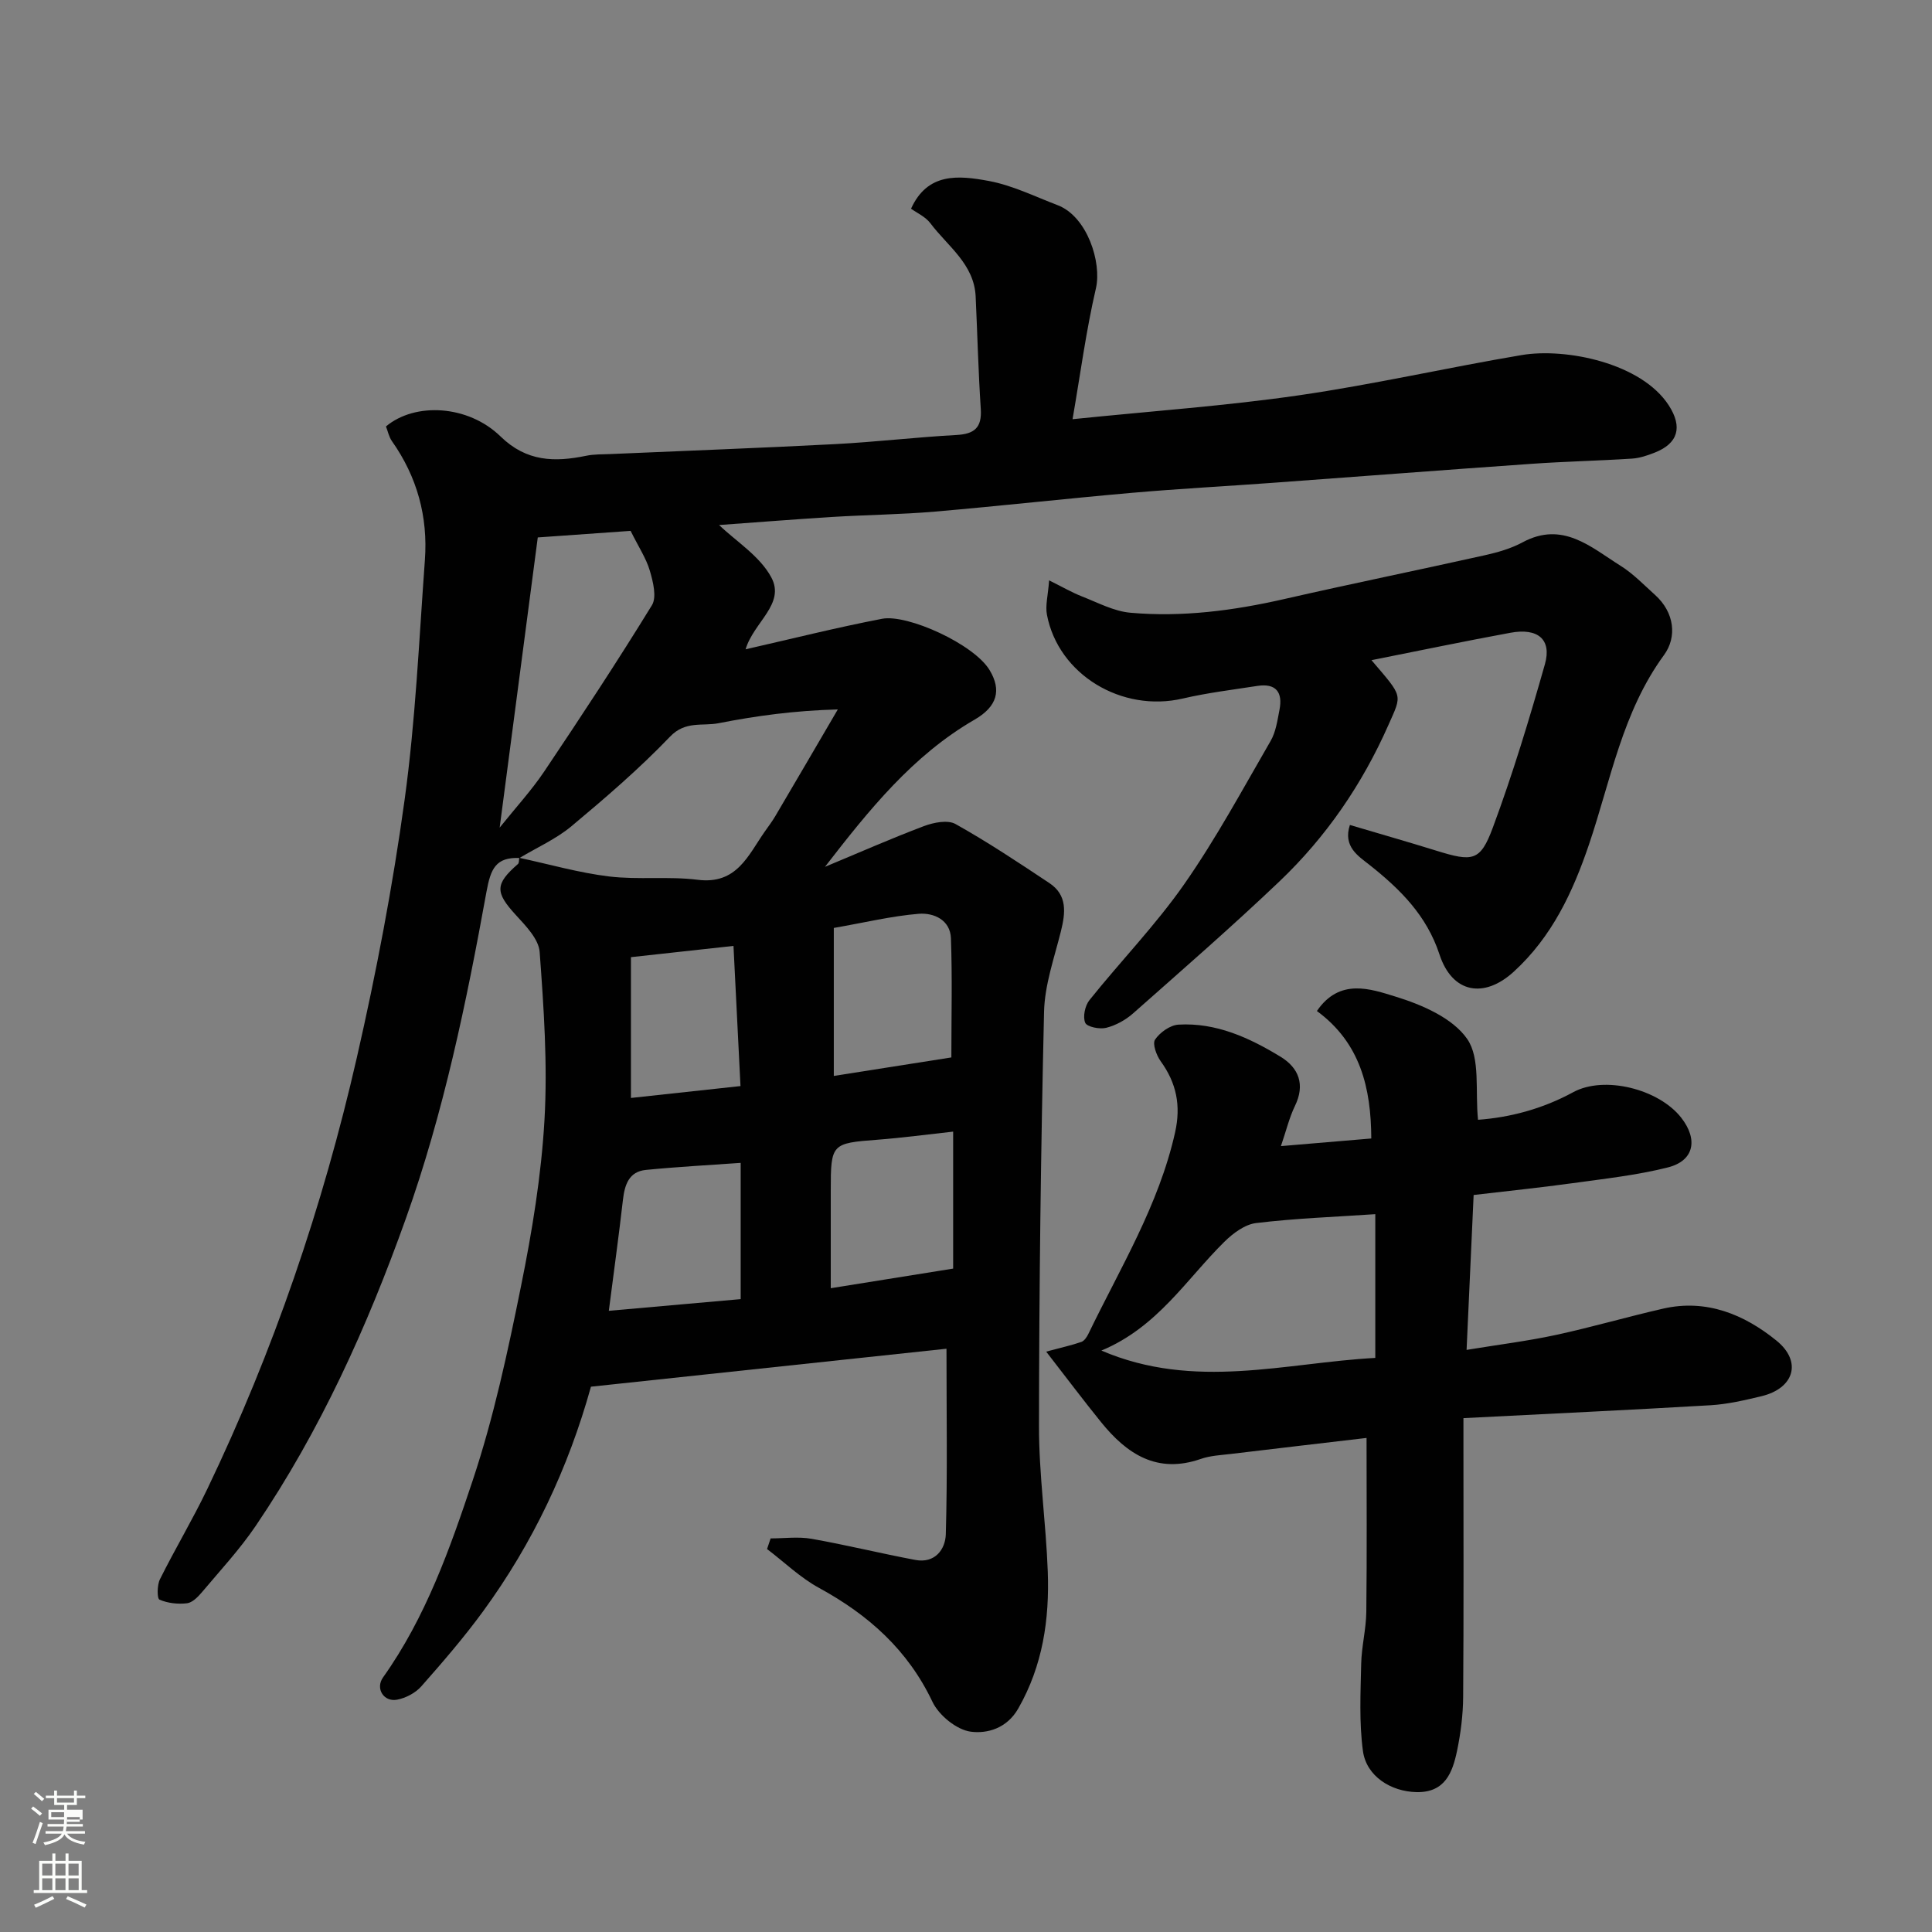
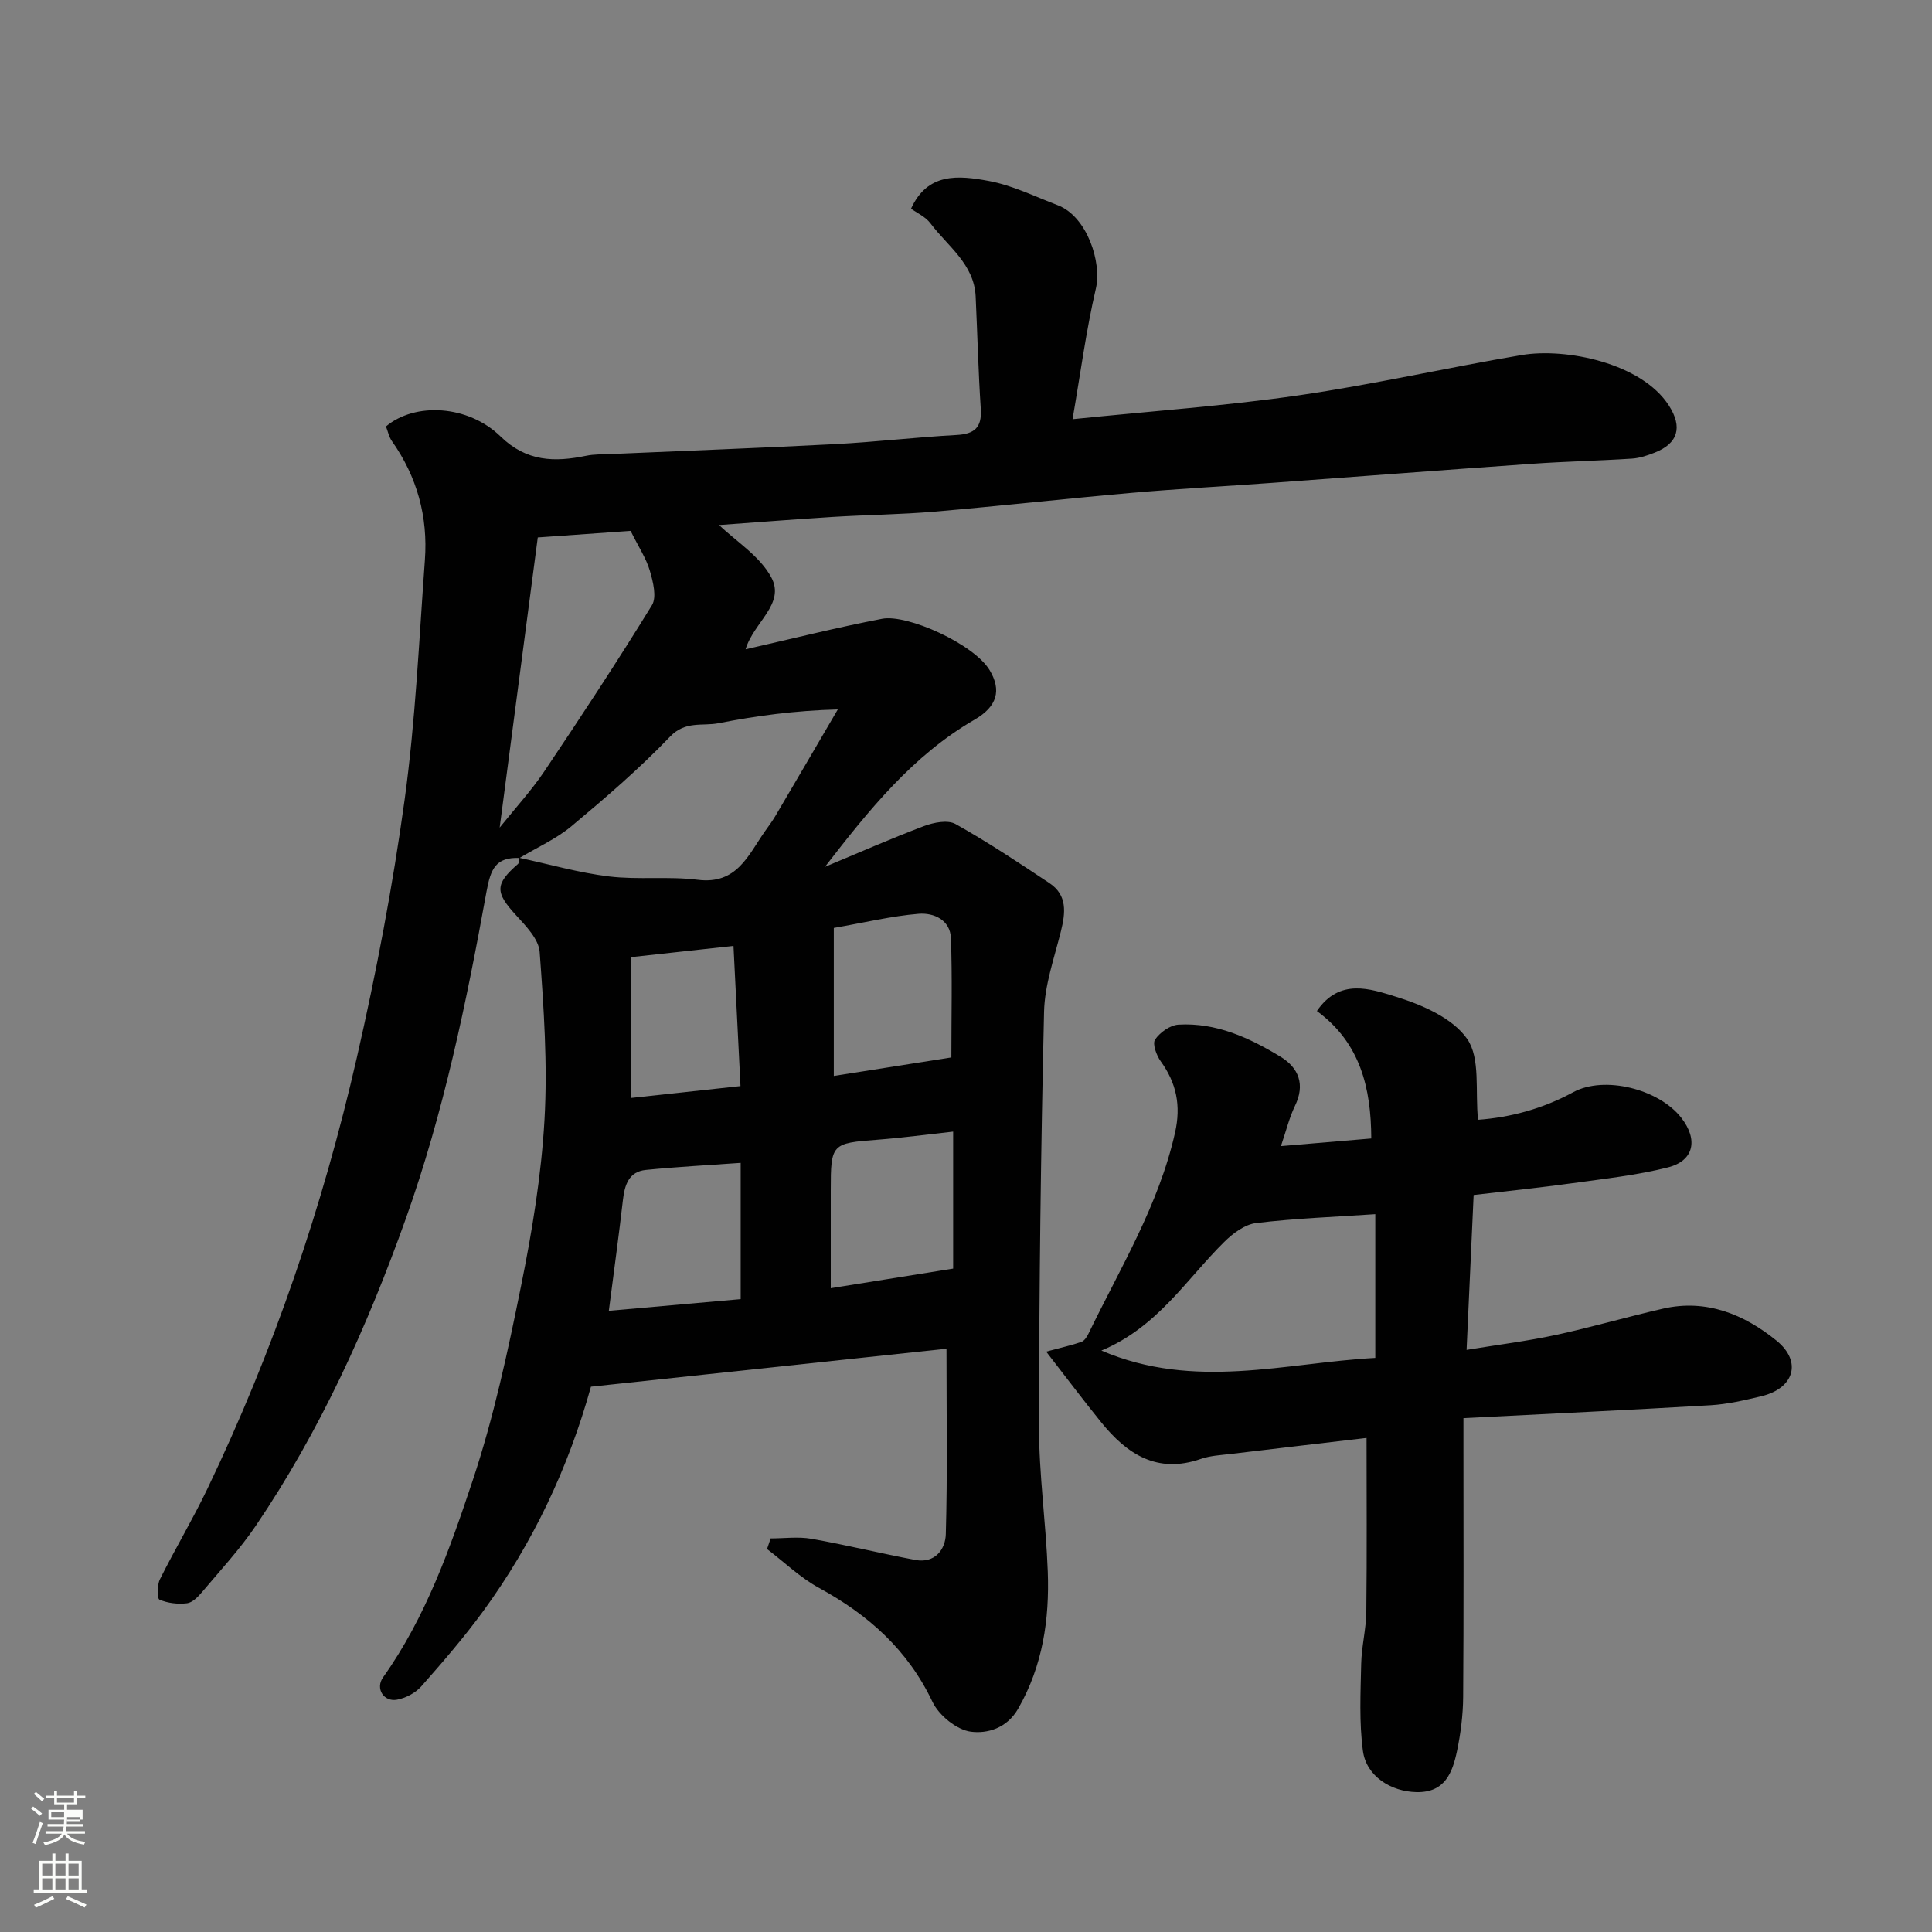
<svg xmlns="http://www.w3.org/2000/svg" enable-background="new 0 0 400 400" viewBox="0 0 400 400">
  <rect x="0" y="0" width="400" height="400" fill="#808080" stroke="none" />
  <path d="m6.44 374.46.42-.45c.65.47 1.27.95 1.85 1.44l-.45.49c-.65-.56-1.25-1.06-1.82-1.48m.93 7.33-.63-.26c.55-1.36 1.05-2.8 1.52-4.33.19.1.38.19.59.27-.46 1.29-.95 2.73-1.48 4.32m-.38-10.38.44-.42c.43.34 1.01.82 1.74 1.44l-.49.49c-.53-.51-1.09-1.01-1.69-1.51m2.5.35h1.72v-1.04h.59v1.04h3.52v-1.04h.59v1.04h1.75v.53h-1.75v1.42h-2.03v.97h3.22v2.03h-3.24c0 .35-.01.66-.03.93h3.32v.53h-3.37c-.03.27-.08.58-.15.94h3.96v.53h-3.71c.67.92 1.93 1.48 3.79 1.68-.13.24-.23.44-.29.59-2.13-.38-3.48-1.08-4.04-2.12-.43.97-1.77 1.72-4.03 2.23-.09-.19-.2-.37-.33-.55 2.1-.42 3.37-1.03 3.81-1.83h-3.36v-.53h3.58c.08-.29.13-.61.16-.94h-3.33v-.53h3.39c.02-.27.04-.58.04-.93h-3.23v-2.03h3.25v-.97h-2.07v-1.42h-1.73zm1.12 3.44v1h2.65c.01-.3.02-.44.01-.4v-.25-.35zm1.19-2h3.52v-.91h-3.52zm4.71 3h-2.63v.59c0 .15-.01.28-.01.4h2.64v-1.99z" fill="#fbfcfa" />
  <path d="m13.56 383.74h.63v1.52h2.72v6.07h1.13v.6h-11.06v-.6h1.13v-6.07h2.73v-1.52h.63v1.52h2.1v-1.52zm-2.69 8.83.38.56c-1.24.63-2.53 1.25-3.85 1.85-.1-.21-.21-.42-.34-.63 1.36-.55 2.63-1.15 3.81-1.78m-2.13-4.27h2.1v-2.45h-2.1zm0 3.04h2.1v-2.46h-2.1zm2.72-3.04h2.1v-2.45h-2.1zm0 3.04h2.1v-2.46h-2.1zm6.07 3.6c-1.41-.71-2.7-1.3-3.86-1.78l.35-.56c1.45.62 2.75 1.19 3.88 1.72zm-1.25-9.09h-2.1v2.45h2.1zm-2.09 5.49h2.1v-2.46h-2.1z" fill="#fbfcfa" />
  <g fill="#010101">
    <path d="m107.57 177.63c-4.89-.17-5.97 2.16-6.85 7-4.15 22.9-8.86 45.71-16.71 67.71-7.98 22.35-17.71 43.87-31.06 63.57-3.3 4.87-7.35 9.23-11.15 13.75-.82.97-1.98 2.15-3.09 2.28-1.88.22-3.98-.01-5.69-.75-.52-.23-.51-3.01.09-4.21 3.13-6.29 6.76-12.34 9.8-18.68 13.72-28.59 23.91-58.47 30.97-89.34 4.03-17.63 7.43-35.46 9.89-53.37 2.26-16.44 2.99-33.09 4.2-49.66.65-8.94-1.6-17.19-6.82-24.59-.63-.89-.85-2.07-1.24-3.05 6.03-5.06 17.03-4.46 23.73 2.08 5.38 5.24 11.2 5.34 17.73 3.99 1.6-.33 3.29-.28 4.94-.35 15.53-.68 31.07-1.25 46.6-2.06 8.38-.44 16.73-1.43 25.11-1.89 3.73-.2 5.29-1.52 5.04-5.39-.51-7.75-.7-15.52-1.06-23.28-.32-6.74-5.78-10.39-9.35-15.14-1.05-1.4-2.89-2.21-4.03-3.04 3.41-7.5 9.75-6.93 16.12-5.74 4.88.91 9.52 3.21 14.23 5.01 6.15 2.35 9.16 11.88 7.93 17.21-2.05 8.83-3.23 17.85-4.84 27.1 16.58-1.7 31.78-2.76 46.83-4.94 15.47-2.24 30.75-5.74 46.17-8.34 9.13-1.54 24.82 1.65 30.47 10.46 2.86 4.46 1.91 7.83-2.94 9.74-1.5.59-3.11 1.14-4.7 1.24-6.93.45-13.87.59-20.79 1.08-17.91 1.25-35.8 2.64-53.71 3.94-9.7.71-19.41 1.22-29.09 2.07-13.58 1.19-27.13 2.71-40.71 3.88-7.08.61-14.2.67-21.29 1.11-8.19.51-16.37 1.17-23.42 1.67 3.5 3.37 8.44 6.42 10.81 10.84 2.96 5.51-3.67 9.29-5.32 14.89 9.6-2.18 18.89-4.52 28.27-6.32 5.22-1 19.04 5.24 22.27 10.67 2.44 4.09 1.61 7.47-3.14 10.22-12.83 7.42-21.88 18.73-30.97 30.47 6.83-2.84 13.6-5.83 20.51-8.44 2-.75 4.91-1.33 6.53-.42 6.66 3.73 13.05 7.98 19.42 12.22 3.77 2.5 3.34 6.17 2.38 10.02-1.37 5.5-3.35 11.06-3.48 16.63-.67 28.59-1.02 57.19-1.05 85.78-.01 10.03 1.45 20.06 1.82 30.11.36 9.9-1.03 19.47-6.11 28.36-2.37 4.15-6.45 5.23-9.81 4.8-2.94-.38-6.63-3.39-7.96-6.2-5.11-10.76-13.27-18-23.49-23.58-3.89-2.12-7.18-5.33-10.75-8.04.25-.73.49-1.47.74-2.2 2.82 0 5.72-.4 8.46.08 7.2 1.27 14.32 3.03 21.51 4.38 4.06.76 6.22-2.2 6.3-5.36.35-12.36.14-24.74.14-38.37-24.19 2.58-48.78 5.21-73.61 7.86-4.69 16.87-12.05 32.42-22.32 46.49-3.96 5.42-8.36 10.52-12.81 15.56-1.2 1.36-3.21 2.41-5 2.75-2.76.53-4.56-2.31-2.91-4.62 8.83-12.41 13.85-26.64 18.57-40.81 4.35-13.06 7.26-26.66 9.99-40.18 2.3-11.36 4.2-22.91 4.86-34.45s-.15-23.2-1-34.75c-.2-2.68-2.9-5.43-4.96-7.68-4.26-4.66-4.32-6.36.47-10.53.26-.23.18-.85.27-1.28 6.2 1.33 12.33 3.1 18.59 3.86 6.06.73 12.3-.07 18.35.69 8.09 1.02 10.43-5.04 13.88-9.97.75-1.07 1.54-2.11 2.2-3.23 4.33-7.35 8.63-14.71 12.93-22.07-8.98.24-16.87 1.32-24.67 2.85-3.35.66-6.88-.55-10.06 2.78-6.36 6.64-13.39 12.68-20.46 18.59-3.18 2.63-7.11 4.37-10.7 6.53zm3.77-66.36c-2.62 19.96-5.19 39.57-7.89 60.08 3.4-4.24 6.61-7.73 9.23-11.63 7.62-11.35 15.14-22.77 22.29-34.41 1.04-1.69.24-4.87-.43-7.15-.74-2.54-2.29-4.85-3.98-8.25-5.19.37-12.05.86-19.22 1.36zm61.29 80.85v30.64c8.25-1.3 16.7-2.63 24.34-3.83 0-8.62.2-16.65-.09-24.67-.14-3.82-3.57-5.31-6.65-5.07-5.62.46-11.16 1.81-17.6 2.93zm24.71 70.53c0-9.66 0-19.07 0-28.36-5.32.58-10.49 1.28-15.69 1.68-9.47.72-9.65.83-9.65 10.43v20.31c7.77-1.25 16.06-2.57 25.34-4.06zm-71.29 8.74c9.23-.82 17.97-1.59 27.3-2.42 0-9.61 0-18.6 0-28.21-6.54.47-13.1.81-19.63 1.46-3.51.35-4.39 3.07-4.75 6.21-.83 7.29-1.84 14.56-2.92 22.96zm4.58-44.07c7.24-.79 14.64-1.59 22.68-2.46-.49-9.77-.95-19.1-1.45-29.02-7.23.79-14.04 1.54-21.23 2.33z" />
    <path d="m265.2 237.29c6.43-.54 12.32-1.04 18.71-1.58-.05-10.43-2.24-19.77-11.26-26.39 4.71-6.91 11.15-4.56 16.32-2.97 5.44 1.67 11.81 4.43 14.8 8.76 2.77 4.02 1.62 10.75 2.24 16.73 6.58-.48 13.31-2.23 19.7-5.71 6.45-3.51 17.73-.66 22.37 5.28 3.54 4.53 2.66 8.92-2.76 10.29-6.46 1.63-13.16 2.35-19.78 3.27-6.64.92-13.32 1.6-20.44 2.44-.47 10.28-.94 20.62-1.46 32.07 6.71-1.1 12.62-1.83 18.43-3.08 7.46-1.61 14.81-3.76 22.25-5.46 8.97-2.05 16.8 1.2 23.48 6.62 5.38 4.37 3.63 9.89-3.11 11.51-3.47.83-7.01 1.66-10.55 1.87-16.79.99-33.6 1.77-51.15 2.67v5.77c0 17.32.07 34.65-.06 51.97-.03 3.75-.51 7.55-1.28 11.22-.94 4.44-2.49 8.58-8.36 8.47-5.28-.1-10.4-3.27-11.11-8.52-.8-5.93-.49-12.04-.36-18.06.08-3.59 1.02-7.17 1.06-10.76.14-12.07.05-24.15.05-35.99-8.88 1.04-18.47 2.16-28.06 3.31-2.11.25-4.3.35-6.27 1.04-9.01 3.13-15.28-1-20.61-7.59-3.57-4.4-6.97-8.94-11.39-14.63 3.23-.87 5.3-1.32 7.28-2.01.61-.21 1.15-1.02 1.46-1.67 6.59-13.64 14.58-26.65 17.95-41.71 1.24-5.55.29-10.21-2.98-14.73-.88-1.22-1.75-3.61-1.17-4.48 1.01-1.49 3.11-2.99 4.84-3.1 7.8-.46 14.7 2.72 21.15 6.65 3.76 2.29 5.14 5.77 2.96 10.21-1.17 2.43-1.8 5.12-2.89 8.29zm-37.17 42.33c19.29 8.27 38.07 2.53 56.71 1.52 0-10.64 0-20.23 0-29.76-8.39.57-16.57.86-24.67 1.84-2.34.28-4.81 2.13-6.6 3.9-7.87 7.77-13.82 17.66-25.44 22.5z" />
-     <path d="m283.95 136.68c6.6 7.75 6.37 6.95 3.5 13.44-5.43 12.28-12.9 23.18-22.58 32.39-9.84 9.37-20.11 18.3-30.29 27.31-1.55 1.37-3.57 2.48-5.56 2.98-1.35.34-3.98-.19-4.34-1.05-.53-1.25-.04-3.55.89-4.7 6.46-8.07 13.72-15.55 19.62-24 6.59-9.44 12.09-19.65 17.87-29.63 1.1-1.89 1.42-4.29 1.85-6.5.7-3.6-.74-5.5-4.58-4.91-5.16.8-10.36 1.43-15.43 2.61-12.64 2.95-25.77-4.94-28.14-17.33-.37-1.91.22-4 .45-7.13 2.73 1.35 4.73 2.52 6.86 3.35 3.27 1.28 6.57 3.05 9.96 3.35 10.73.95 21.33-.43 31.84-2.83 13.8-3.15 27.67-5.98 41.49-9.06 2.69-.6 5.44-1.38 7.84-2.67 8.31-4.5 14.16.97 20.32 4.84 2.62 1.64 4.83 3.95 7.15 6.04 4.02 3.62 4.57 8.71 1.85 12.43-8.65 11.82-11.02 25.91-15.54 39.24-3.35 9.87-7.65 19.08-15.56 26.32-6.14 5.62-12.74 4.51-15.39-3.56-2.66-8.09-8.13-13.5-14.51-18.56-2.26-1.79-5.52-3.75-4.04-8.25 6.09 1.81 11.99 3.49 17.85 5.31 7.57 2.35 9.14 2.25 11.74-4.75 4.12-11.09 7.56-22.46 10.79-33.85 1.45-5.13-1.47-7.56-7.16-6.5-9.41 1.73-18.78 3.69-28.75 5.67z" />
  </g>
</svg>